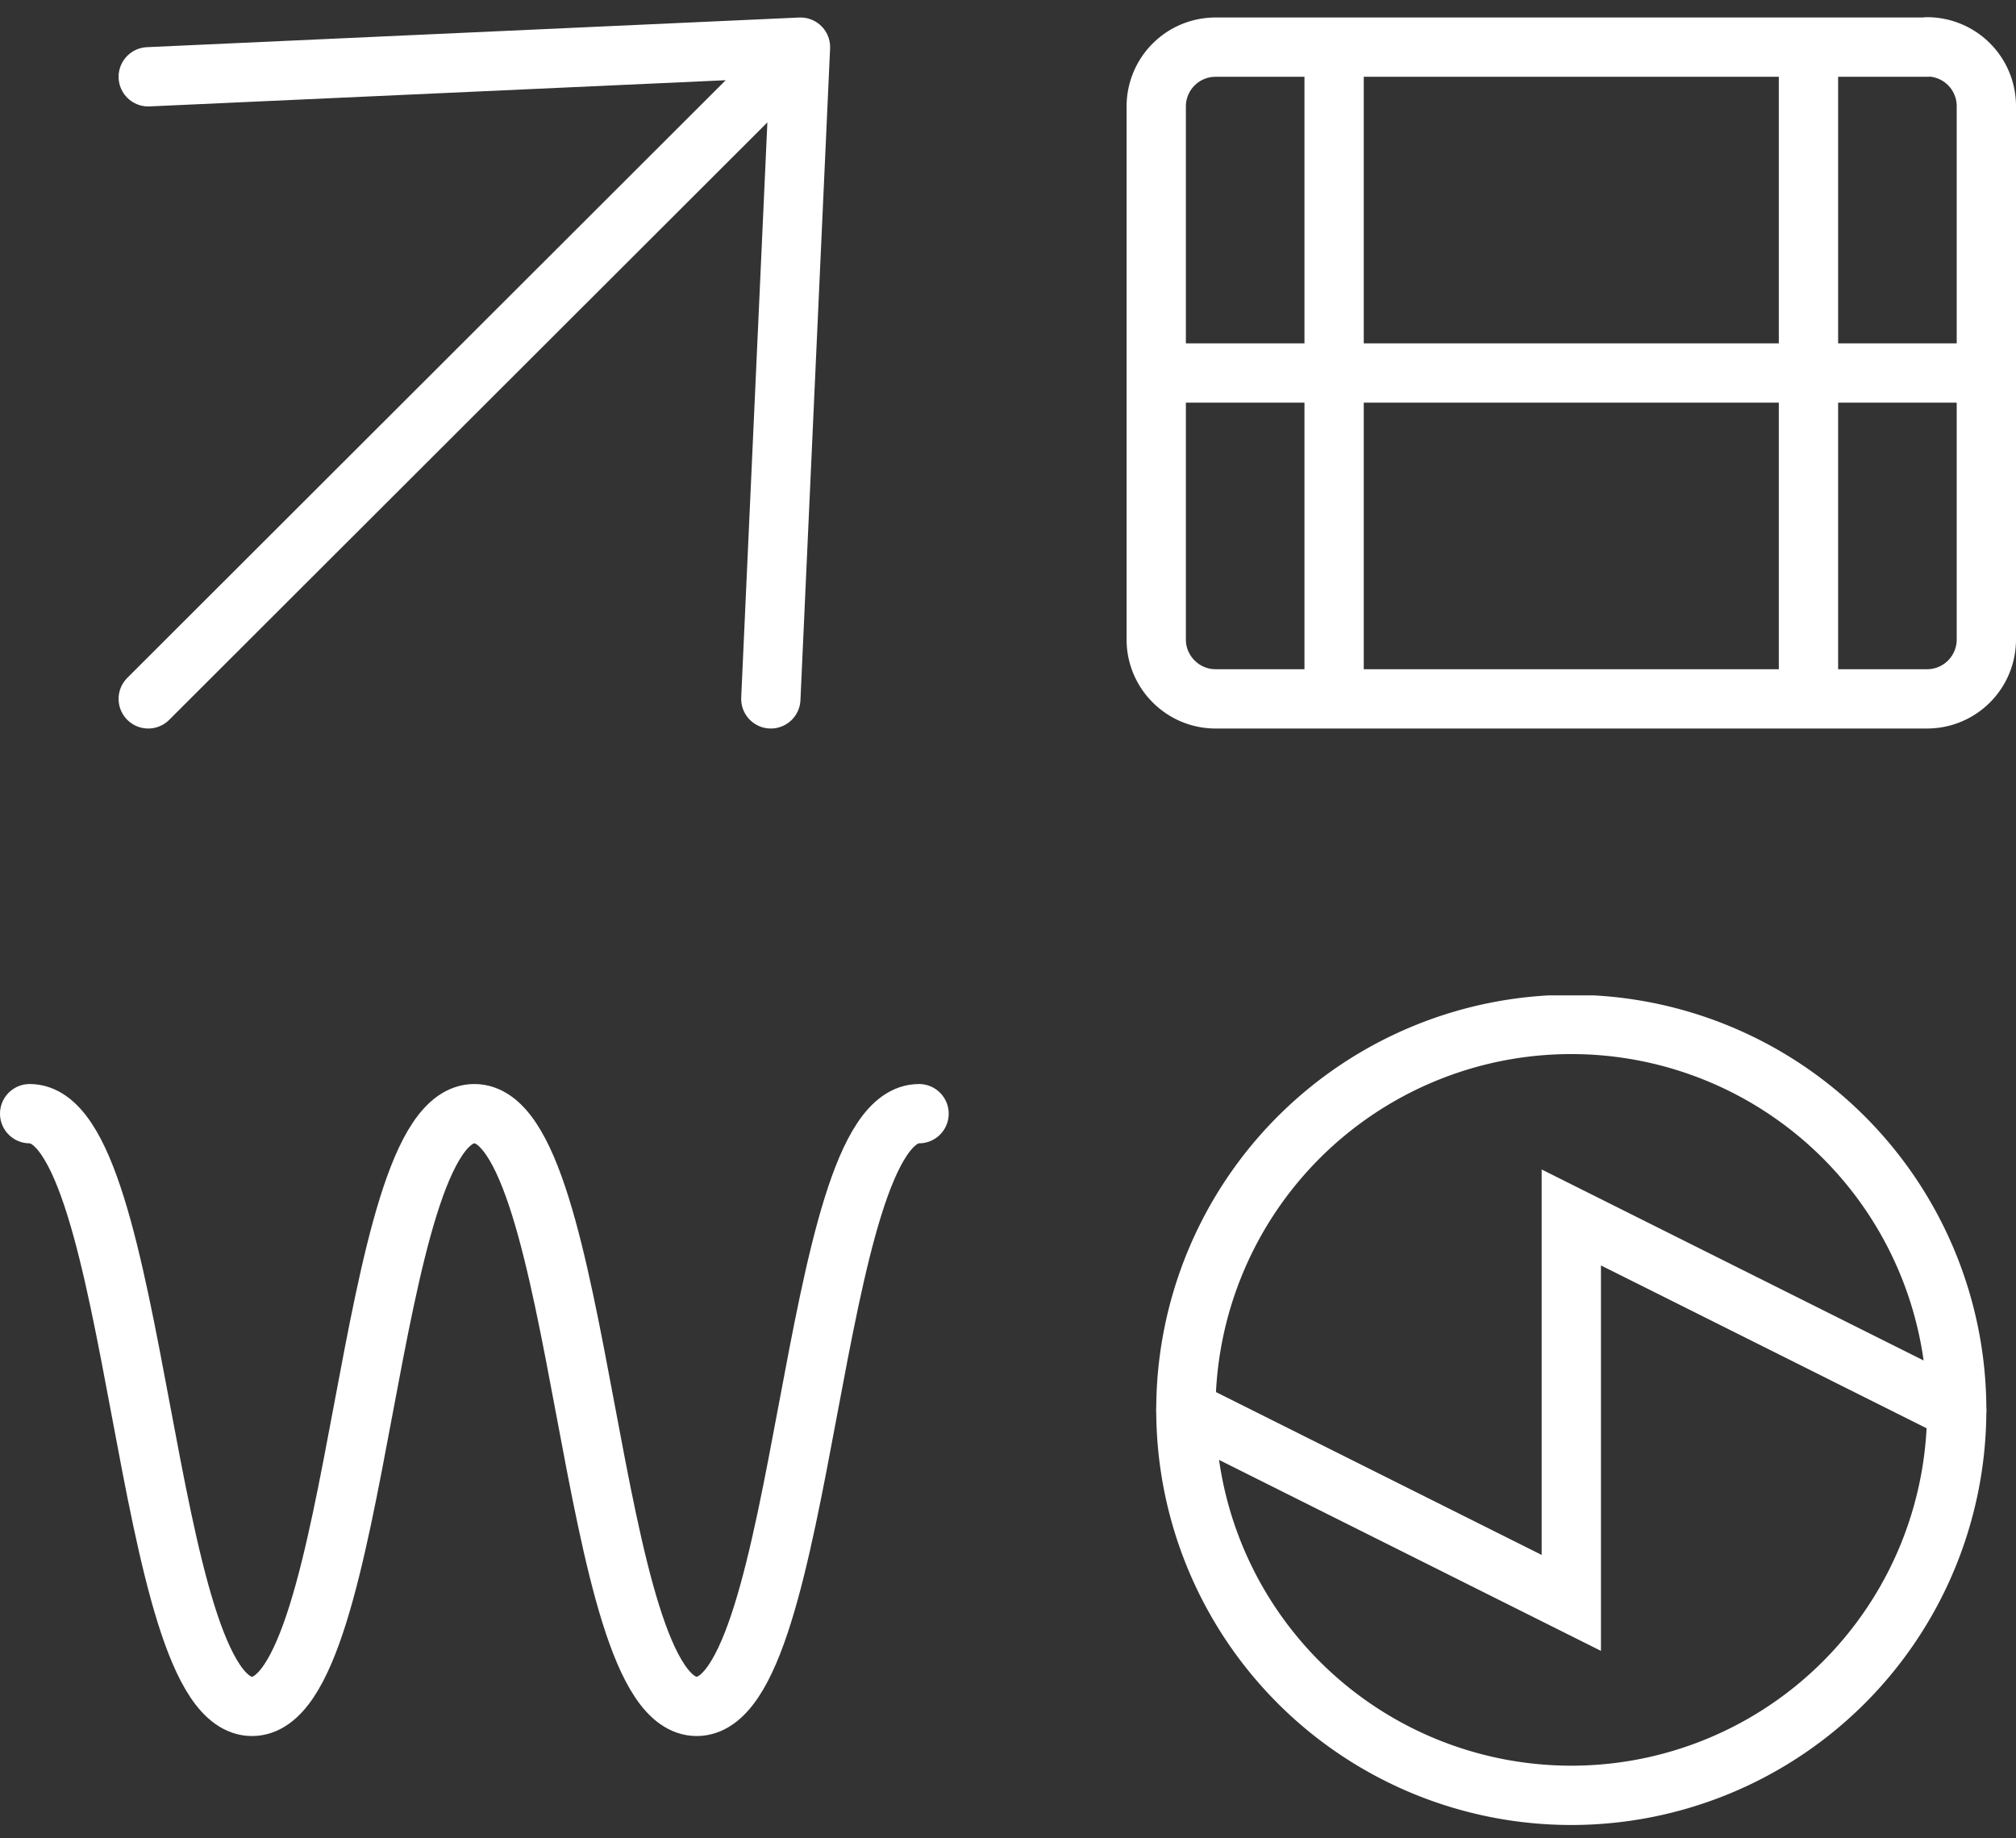
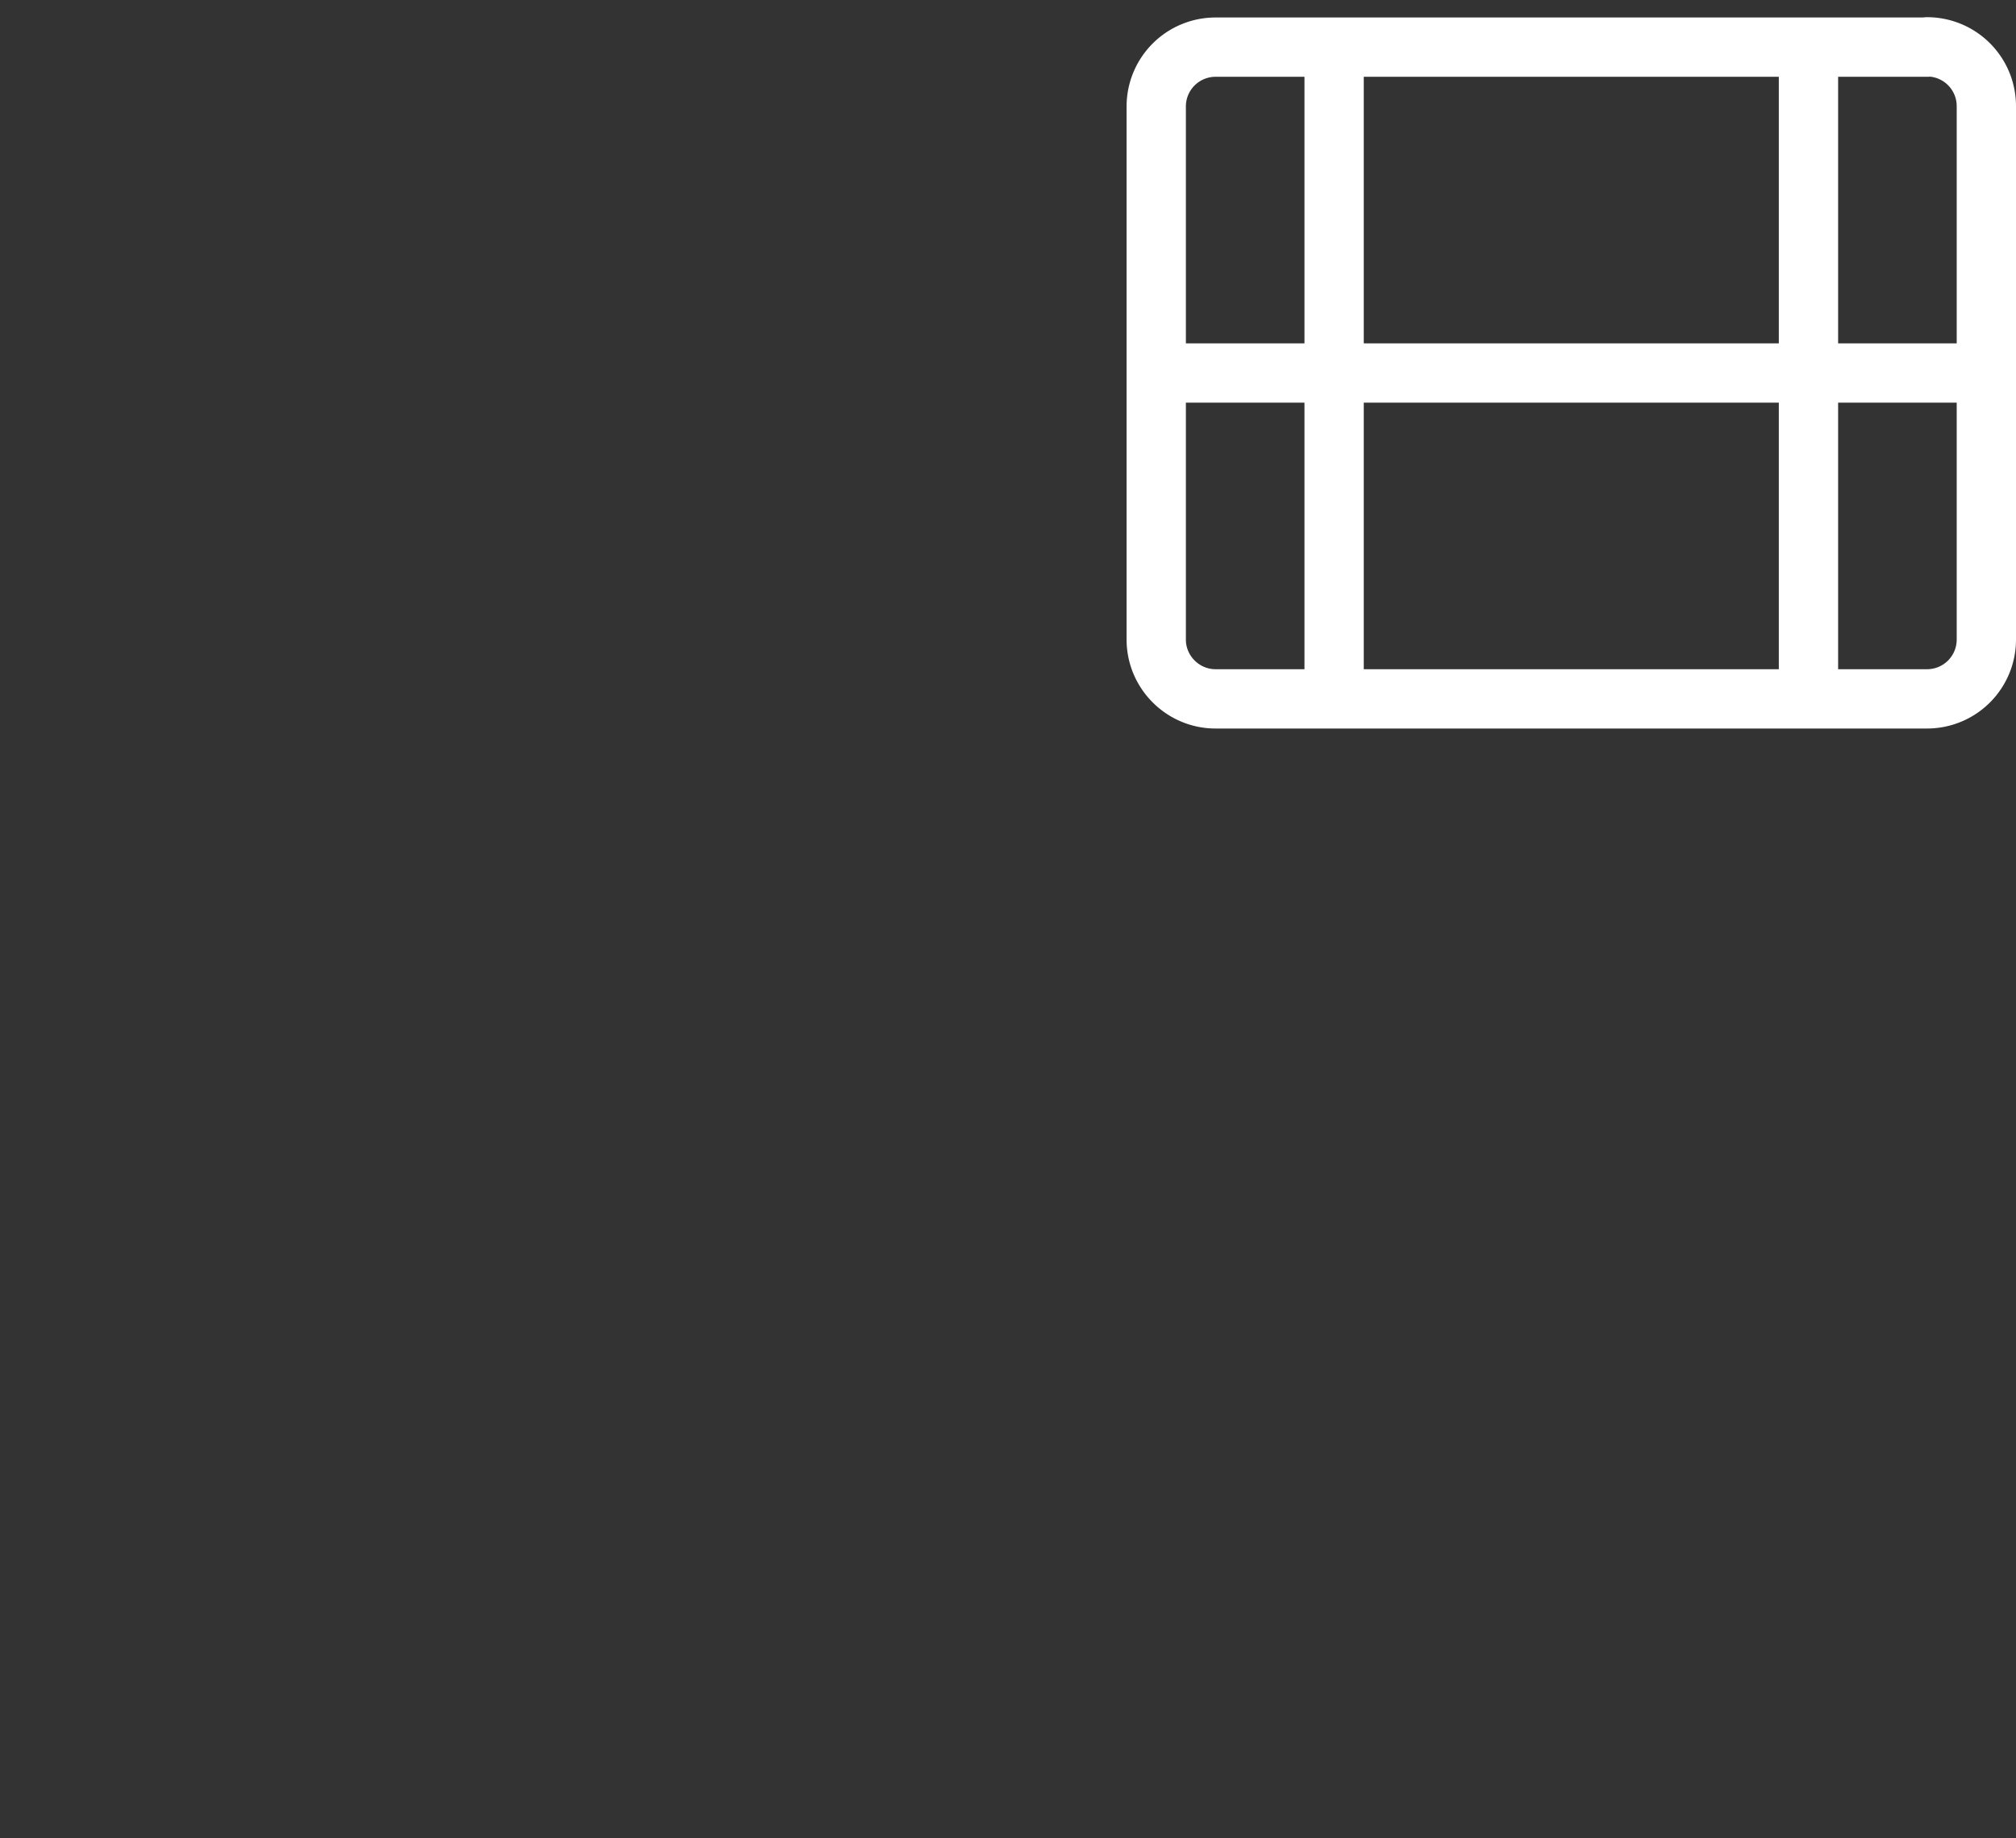
<svg xmlns="http://www.w3.org/2000/svg" width="68" height="62" fill="none">
  <rect width="100%" height="100%" fill="#333333" stroke="none" />
-   <path stroke="#fff" stroke-linecap="round" stroke-linejoin="round" stroke-width="2" d="m5 2.59 22-1-1 21.98m-21 0L27 1.6M1 37.56c3.75 0 3.75 19.99 7.5 19.99s3.75-19.99 7.5-19.99 3.75 19.99 7.5 19.99 3.75-19.99 7.5-19.99" />
  <g stroke="#fff" stroke-linecap="round" stroke-miterlimit="10" stroke-width="2" clip-path="url(#a)">
    <path d="M53 47.56v-6.5l13 6.5m-13 0v6.5l-13-6.5" />
    <path d="M53 60.55a13 13 0 1 0 0-26 13 13 0 0 0 0 26Z" />
  </g>
  <path stroke="#fff" stroke-linecap="round" stroke-linejoin="round" stroke-width="2" d="M65 1.59H41a2 2 0 0 0-2 2v17.98c0 1.1.9 2 2 2h24a2 2 0 0 0 2-2V3.58a2 2 0 0 0-2-2ZM40 12.58h26M61 1.59v21.98M45 1.59v21.98" />
  <defs>
    <clipPath id="a">
-       <path fill="#fff" d="M39 33.57h28v27.98H39z" />
-     </clipPath>
+       </clipPath>
  </defs>
</svg>